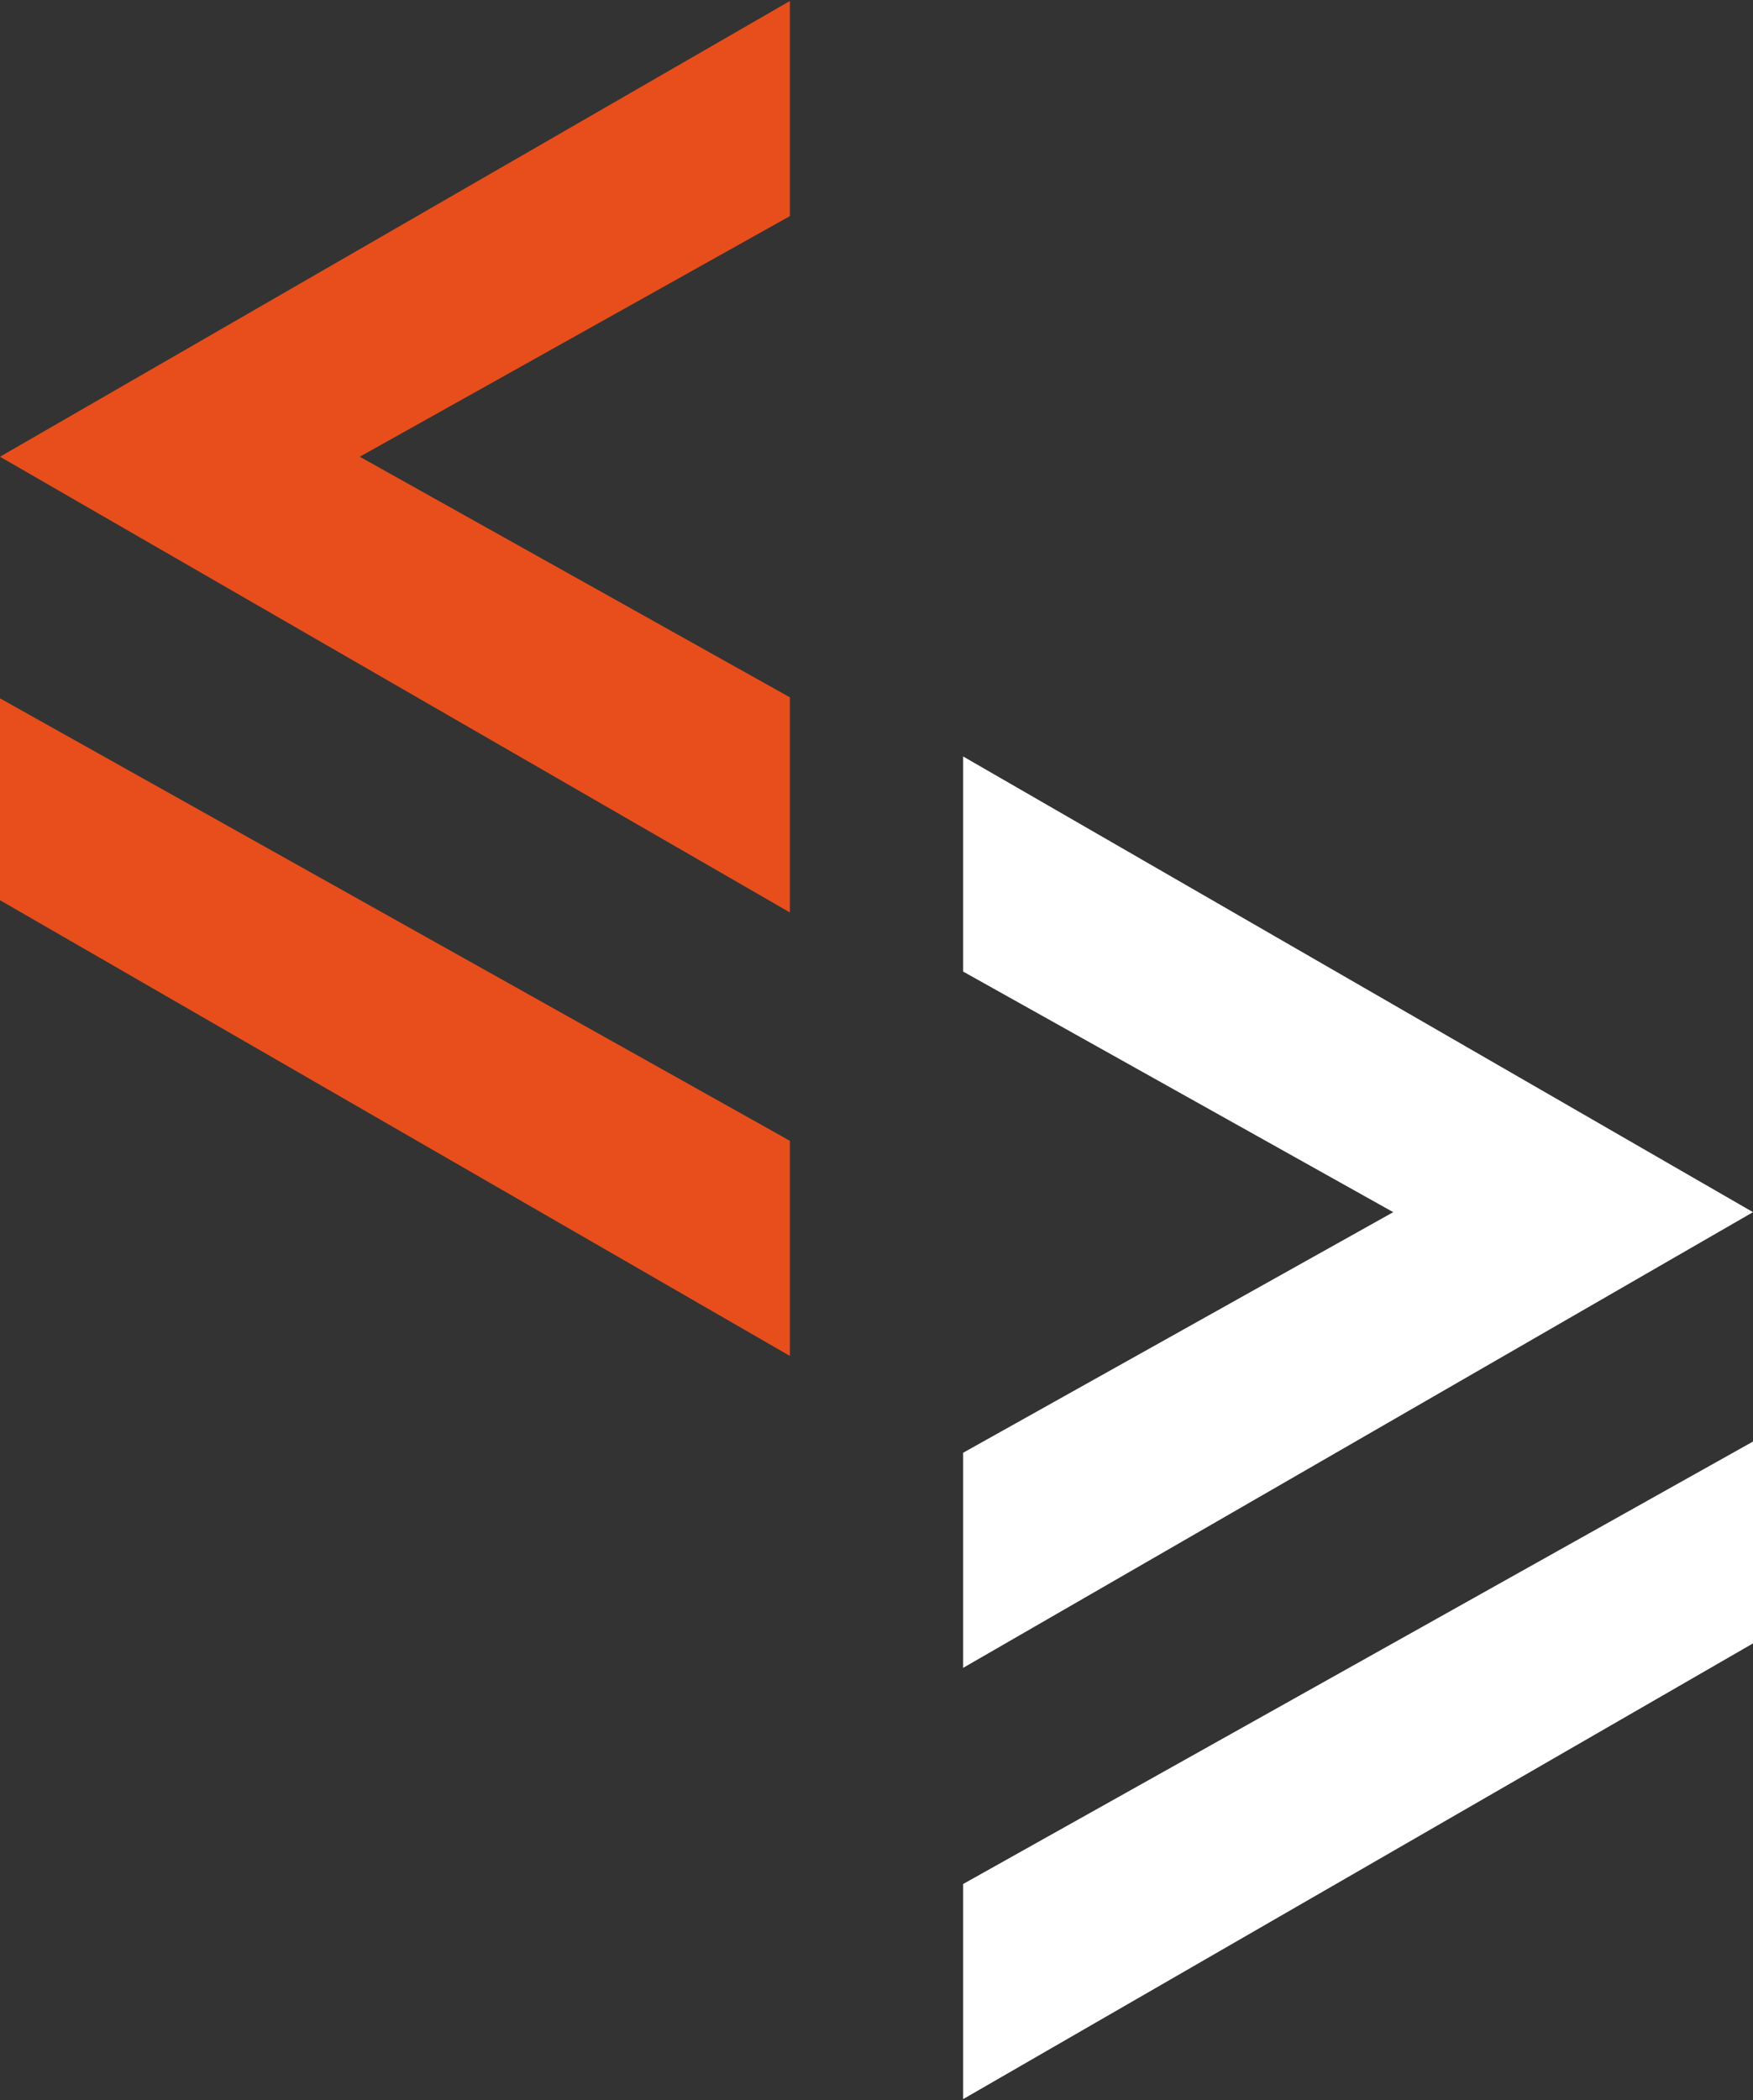
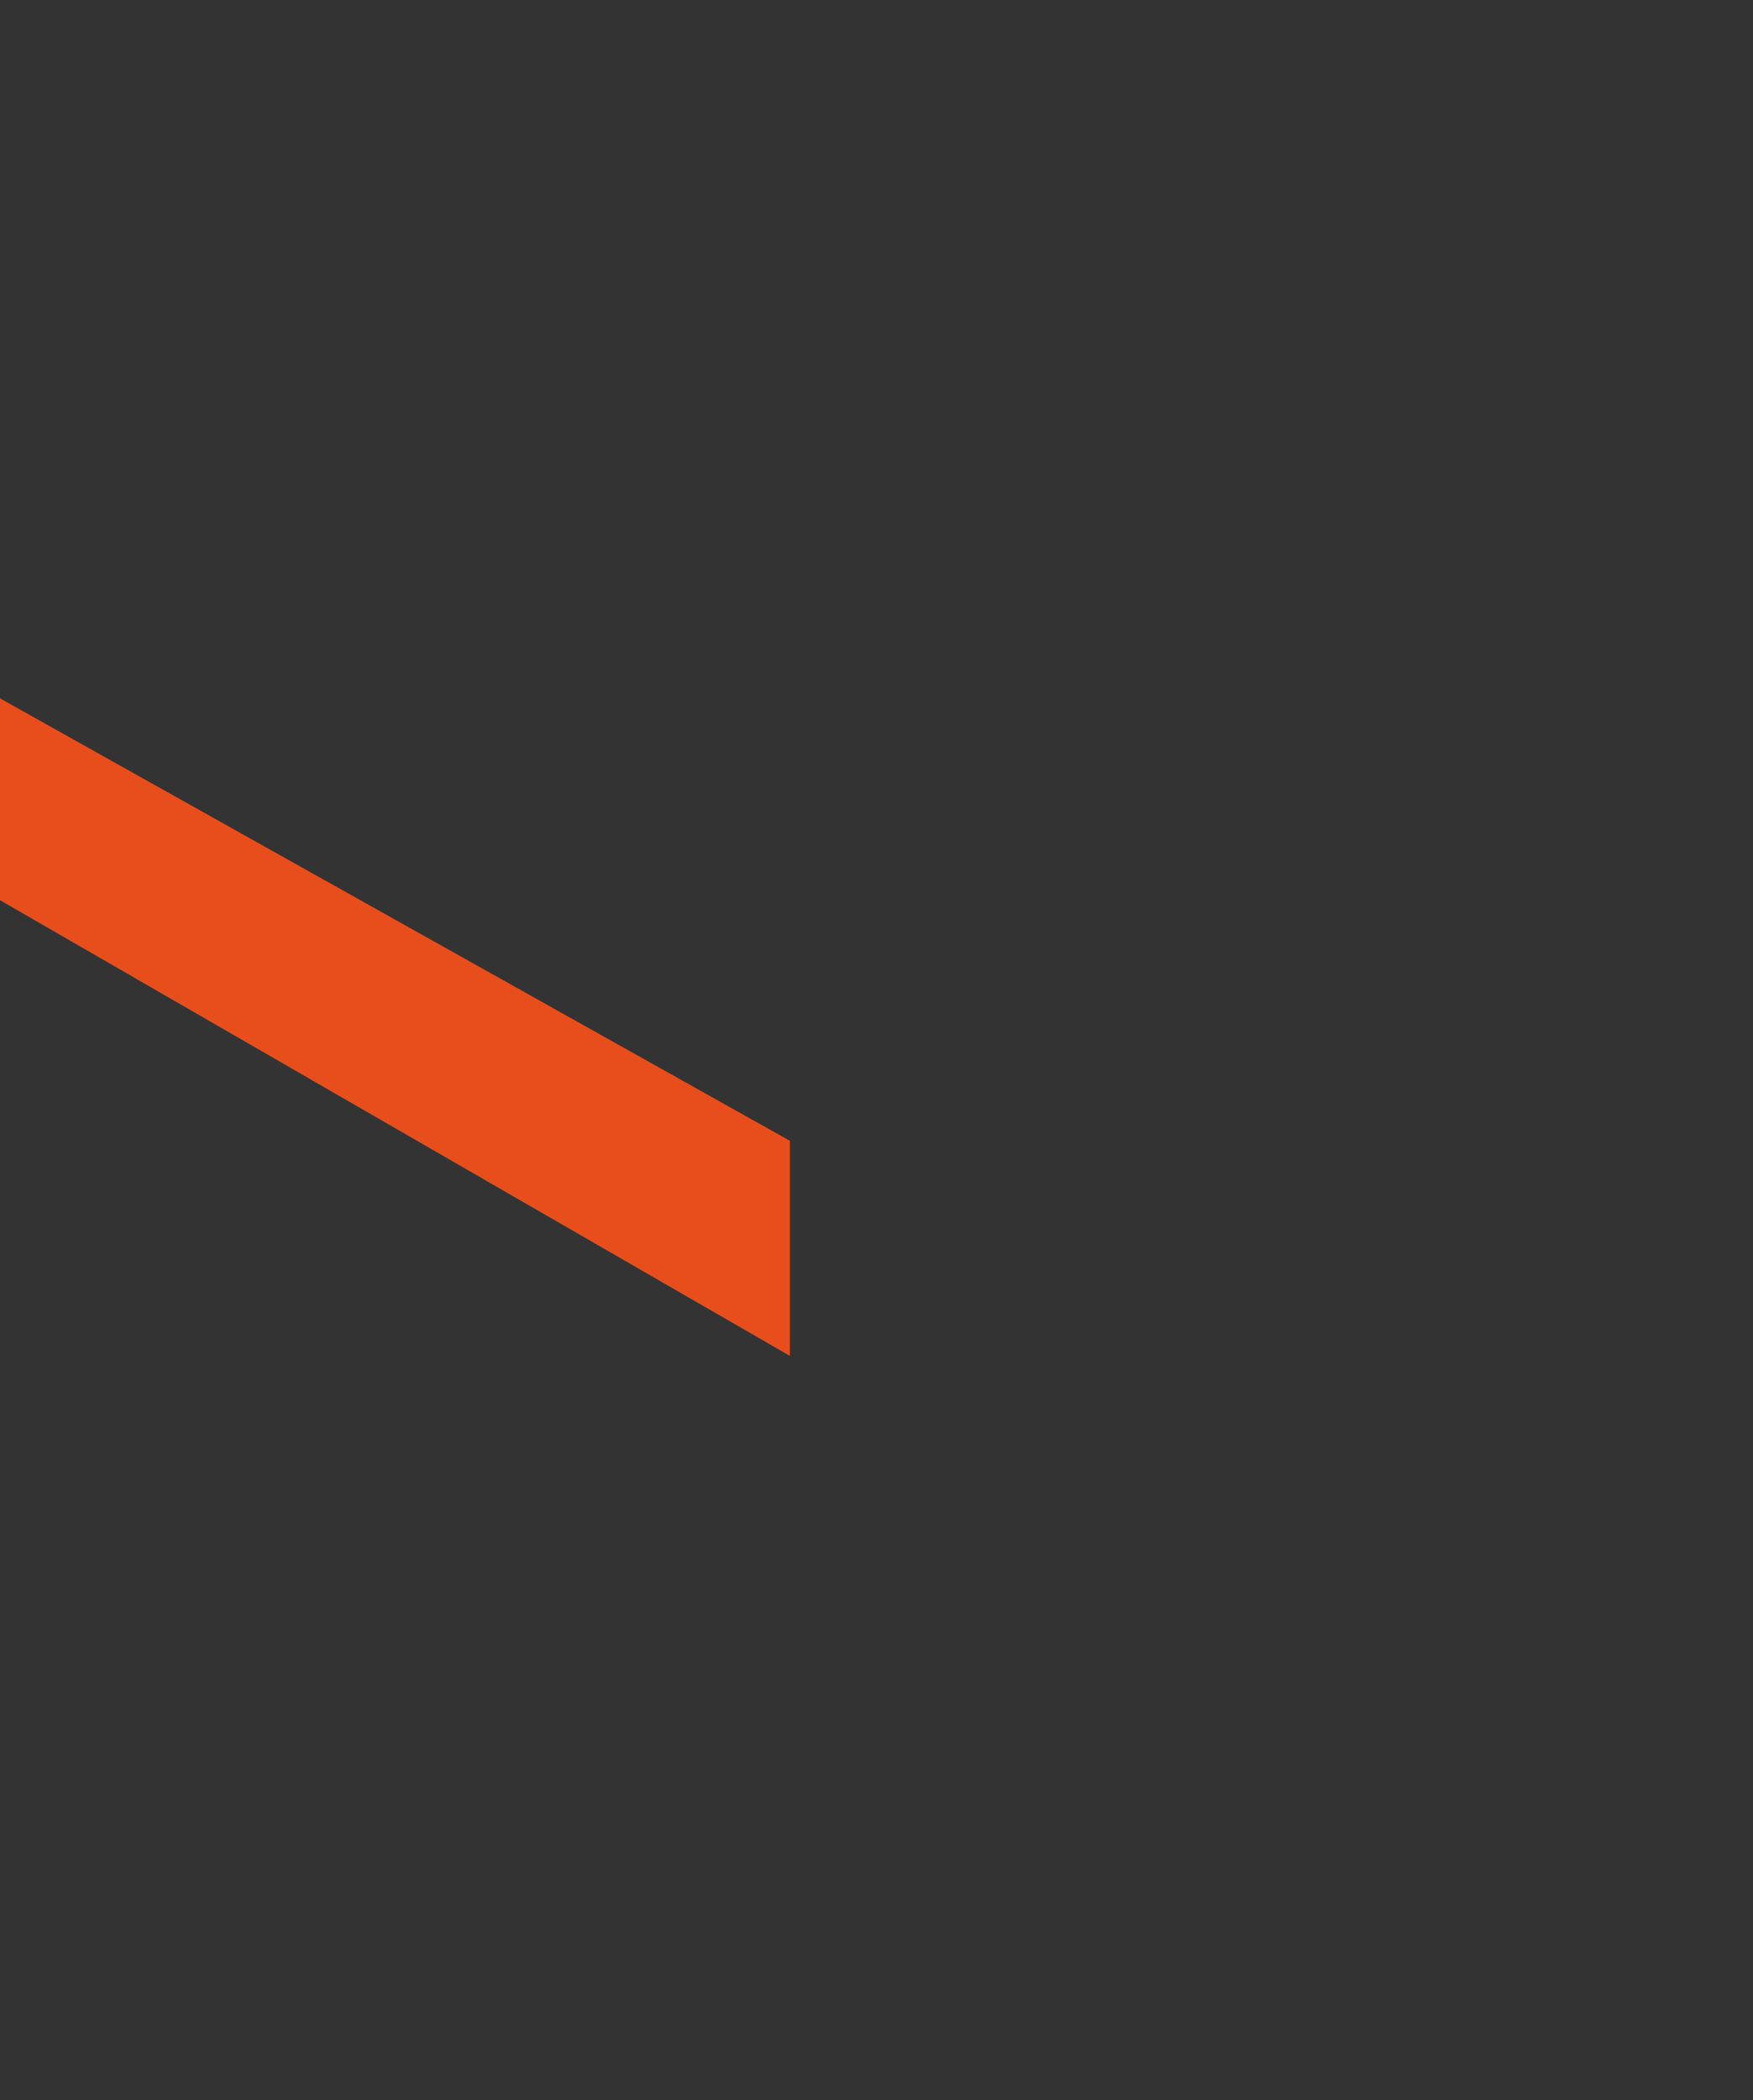
<svg xmlns="http://www.w3.org/2000/svg" id="Layer_1" x="0px" y="0px" viewBox="0 0 172 206" style="enable-background:new 0 0 172 206;" xml:space="preserve">
  <rect x="0" y="0" width="172" height="206" fill="#333333" stroke="none" />
  <style type="text/css"> .st0{fill:#FFFFFF;} .st1{fill:#E84E1B;} </style>
  <g>
    <g>
-       <polygon class="st0" points="172,118.9 94.5,163.6 94.5,142.5 136.7,118.9 94.5,95.3 94.5,74.2 " />
-       <polygon class="st0" points="172,161.2 94.5,205.9 94.5,184.8 172,141.4 " />
-     </g>
+       </g>
    <g>
-       <polygon class="st1" points="0,44.8 77.5,0.1 77.5,21.2 35.3,44.8 77.5,68.4 77.5,89.5 " />
      <g>
        <polygon class="st1" points="0,68.5 77.5,111.9 77.5,133 0,88.3 " />
      </g>
    </g>
  </g>
</svg>